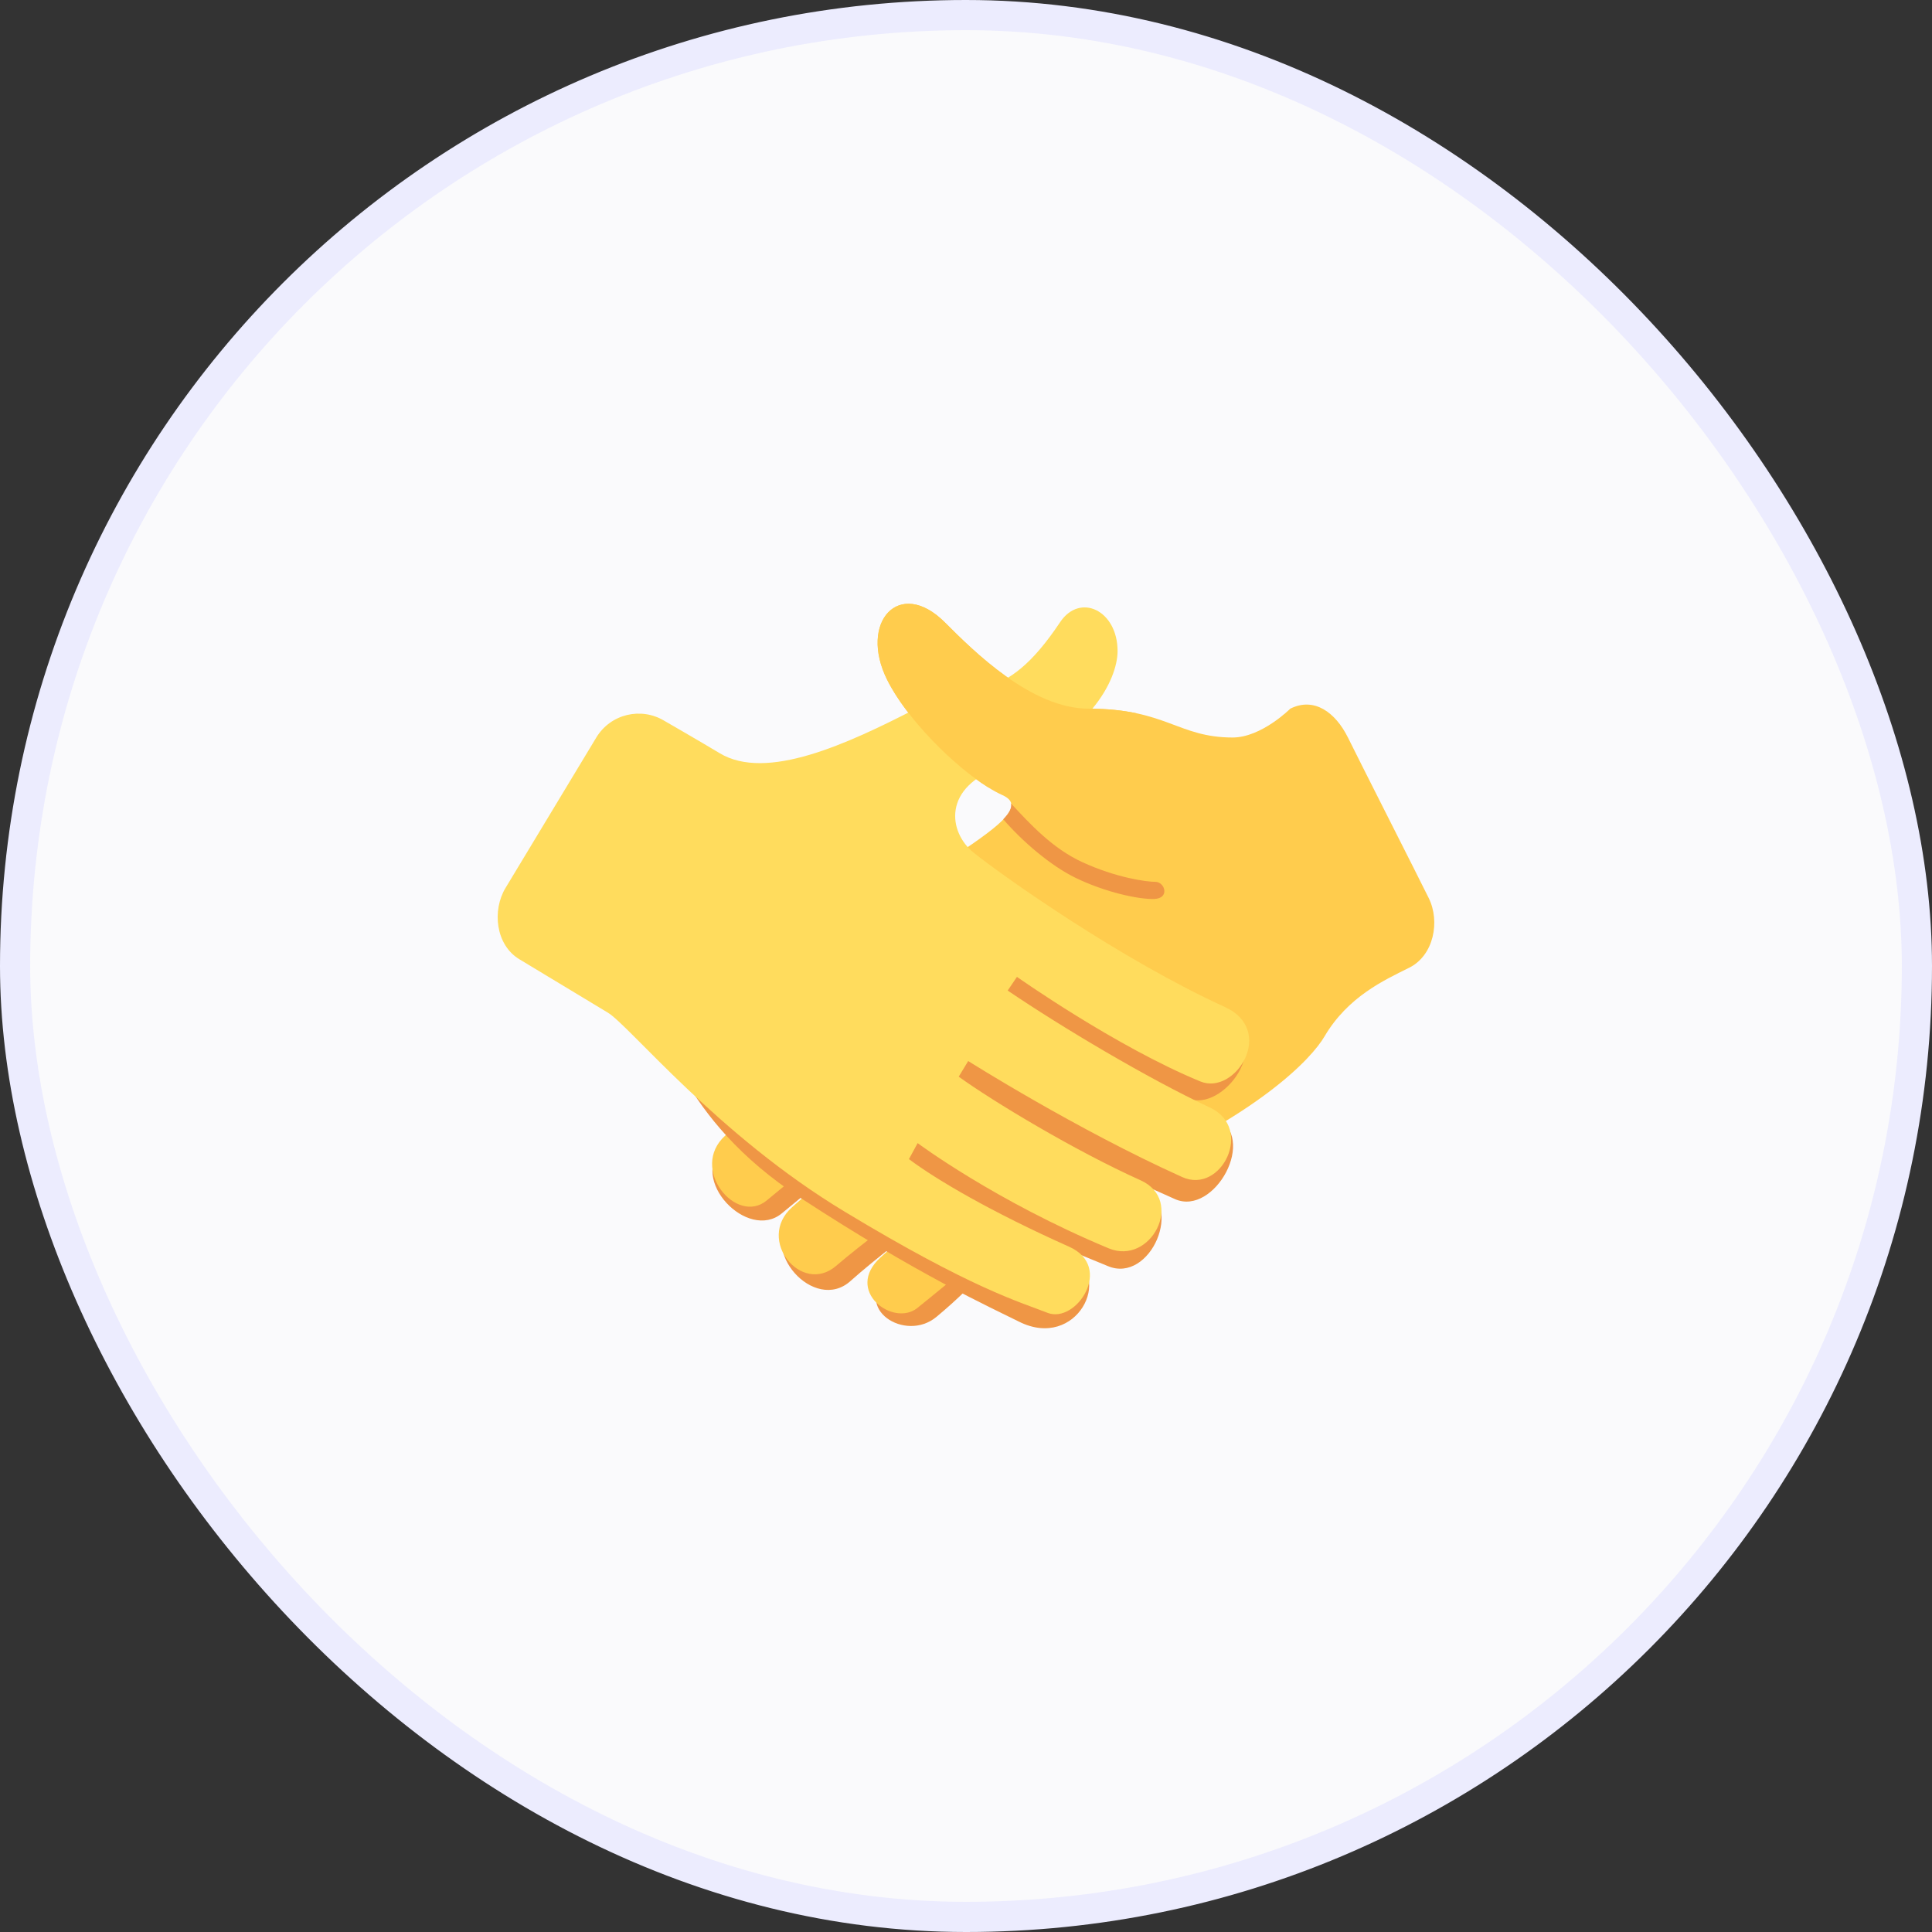
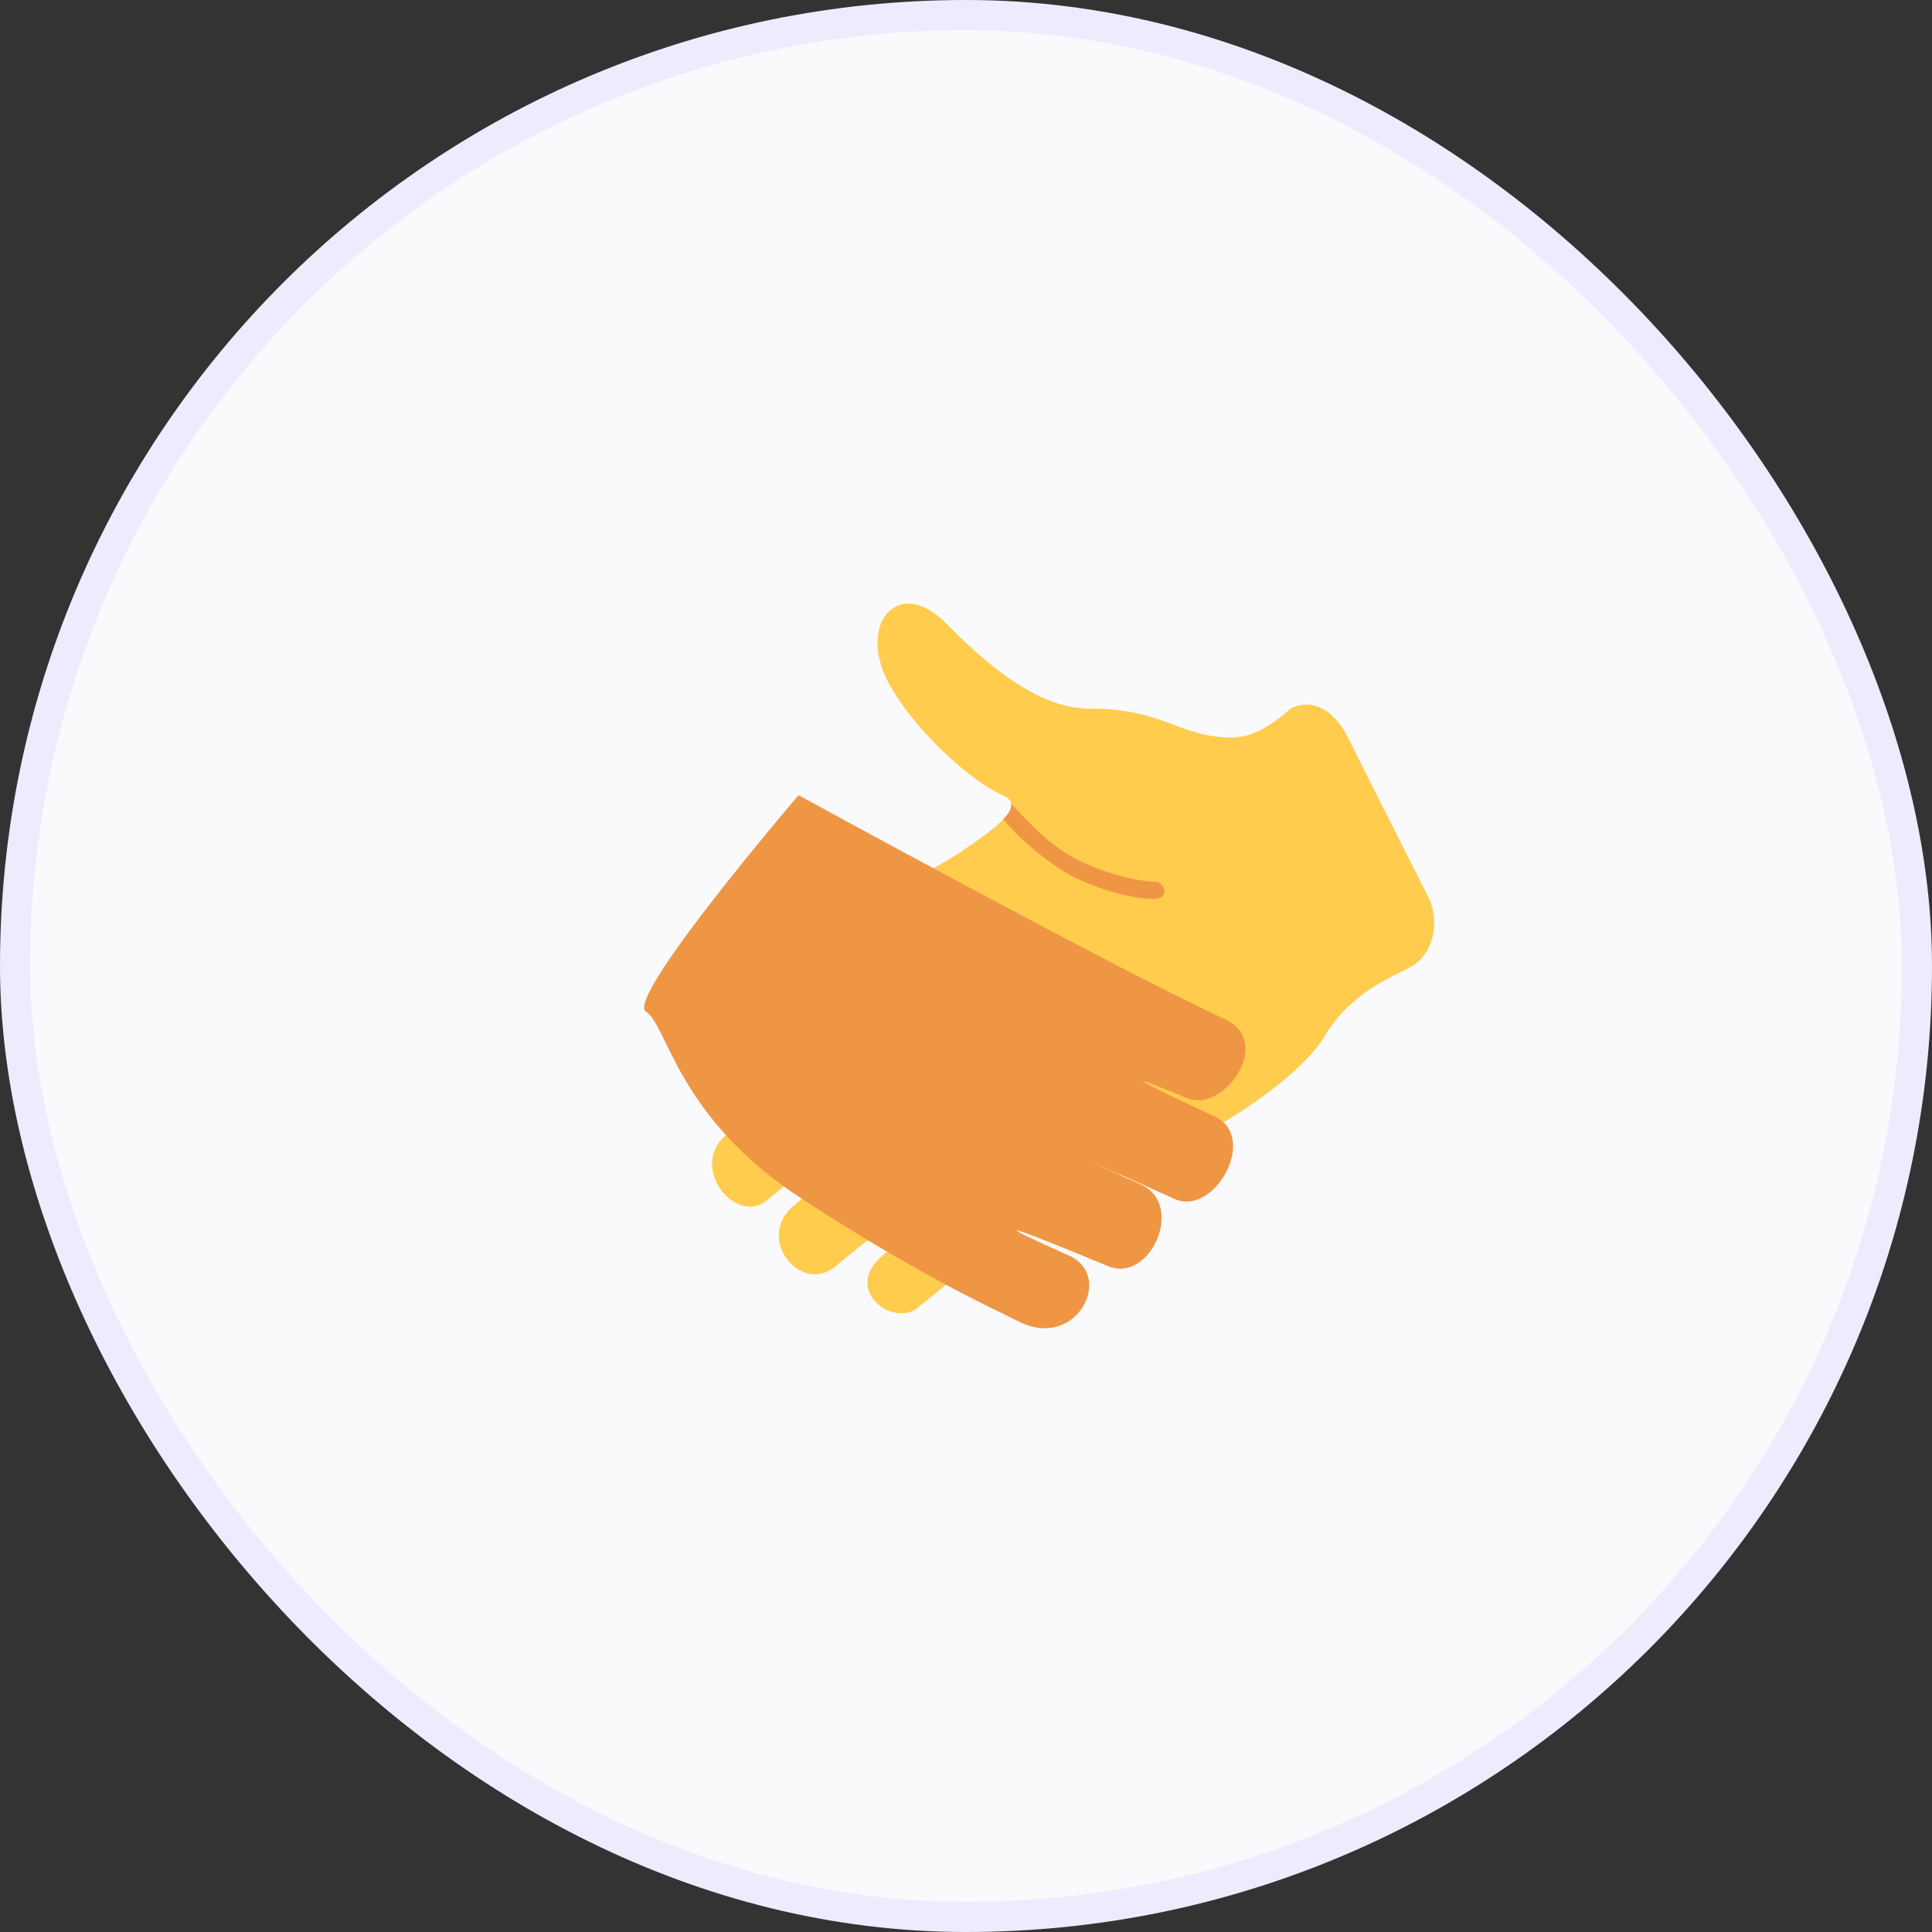
<svg xmlns="http://www.w3.org/2000/svg" width="64" height="64" viewBox="0 0 64 64" fill="none">
  <rect x="0" y="0" width="64" height="64" fill="#333333" stroke="none" />
  <rect x="0.5" y="0.5" width="63" height="63" rx="31.5" fill="#FAFAFC" />
-   <path d="M30.983 31.778C30.983 31.778 25.519 36.557 23.97 37.969C22.771 39.059 24.767 41.138 25.904 40.19C28.924 37.667 31.788 35.796 31.788 35.796L32.12 36.272C30.934 36.988 27.868 38.862 26.277 40.294C25.077 41.372 26.972 43.513 28.173 42.436C29.824 40.956 33.605 38.3 33.605 38.3L33.939 38.648C32.96 39.263 31.427 40.406 29.422 42.234C28.215 43.335 29.983 44.486 31.02 43.624C33.843 41.281 33.949 39.653 37.056 38.324C41.797 36.296 30.983 31.778 30.983 31.778Z" fill="#EF9645" />
  <path d="M42.743 23.475C43.541 23.078 44.241 23.606 44.651 24.429C45.057 25.255 46.946 28.973 47.327 29.747C47.712 30.519 47.5 31.653 46.676 32.06C45.85 32.471 44.651 33.015 43.874 34.336C43.453 35.056 41.703 36.952 36.962 38.984C33.856 40.308 31.376 42.552 30.383 43.333C29.58 43.965 27.961 42.756 29.166 41.657C31.172 39.826 32.705 38.684 33.683 38.07L33.349 37.721C33.349 37.721 29.38 40.489 27.697 41.934C26.555 42.917 25.035 41.07 26.236 39.993C27.828 38.561 30.677 36.41 31.863 35.695L31.532 35.215C31.532 35.215 28.424 37.237 25.402 39.764C24.394 40.606 22.823 38.714 24.02 37.622C25.57 36.213 28.59 33.687 30.447 32.639L30.269 32.087C30.269 32.087 27.354 33.723 24.837 36.159C23.936 37.03 22.142 35.418 23.455 34.082C26.592 30.891 30.665 29 31.749 28.271C33.204 27.293 33.97 26.682 33.204 26.338C32.05 25.819 30.127 23.999 29.39 22.524C28.436 20.616 29.788 19.108 31.297 20.616C32.251 21.57 34.159 23.477 36.066 23.477C38.629 23.477 39.021 24.431 40.835 24.431C41.79 24.429 42.743 23.475 42.743 23.475Z" fill="#FFCC4D" />
  <path d="M38.275 29.212C37.973 29.212 36.971 29.076 35.843 28.555C34.871 28.107 34.117 27.295 33.49 26.614C33.526 26.76 33.431 26.935 33.234 27.139C33.851 27.857 34.795 28.676 35.639 29.084C36.619 29.559 37.736 29.8 38.24 29.779C38.758 29.757 38.589 29.215 38.275 29.212ZM40.239 36.986C38.188 36.031 36.558 35.233 39.356 36.388C40.513 36.863 42.25 34.521 40.548 33.745C37.121 32.181 26.453 26.342 26.453 26.342C26.453 26.342 20.683 33.081 21.397 33.513C22.112 33.942 22.41 37 26.53 39.69C30.424 42.234 32.85 43.328 33.761 43.784C35.67 44.738 36.912 42.263 35.422 41.598C32.855 40.451 32.945 40.382 36.707 41.944C38.1 42.524 39.27 39.906 37.799 39.243C35.604 38.257 35.407 38.137 38.921 39.721C40.222 40.304 41.706 37.67 40.239 36.986Z" fill="#EF9645" />
-   <path d="M22.004 23.876C21.241 23.415 20.228 23.644 19.752 24.433C19.277 25.222 17.19 28.676 16.745 29.416C16.299 30.156 16.415 31.3 17.204 31.776C17.992 32.252 19.421 33.114 20.136 33.545C20.851 33.977 23.77 37.601 27.984 40.14C32.195 42.684 33.752 43.117 34.7 43.489C35.651 43.861 36.908 41.965 35.418 41.3C32.848 40.152 31.037 39.092 30.11 38.397L30.398 37.867C30.398 37.867 32.968 39.787 36.728 41.353C38.121 41.933 39.256 39.764 37.786 39.1C35.59 38.113 32.882 36.477 31.759 35.666L32.073 35.148C32.073 35.148 35.648 37.408 39.163 38.992C40.46 39.576 41.548 37.374 40.081 36.689C38.033 35.734 35.145 34.011 33.381 32.813L33.688 32.36C33.688 32.36 36.963 34.672 39.763 35.824C40.92 36.303 42.282 34.138 40.577 33.359C37.153 31.796 33.271 29.06 32.252 28.245C31.421 27.577 31.182 26.059 33.206 25.384C36.067 24.43 37.021 22.522 37.021 21.568C37.021 20.219 35.774 19.624 35.115 20.614C33.206 23.475 32.246 22.5 30.346 23.475C28.068 24.645 25.393 25.887 23.841 24.951C23.177 24.551 22.004 23.876 22.004 23.876Z" fill="#FFDC5D" />
  <path d="M32.748 26.089L37.664 23.632C37.232 23.54 36.722 23.476 36.067 23.476C34.16 23.476 32.252 21.569 31.298 20.615C29.789 19.107 28.437 20.615 29.391 22.523C30.038 23.817 31.595 25.375 32.748 26.089Z" fill="#FFCC4D" />
  <rect x="0.5" y="0.5" width="63" height="63" rx="31.5" stroke="#ECECFE" />
</svg>